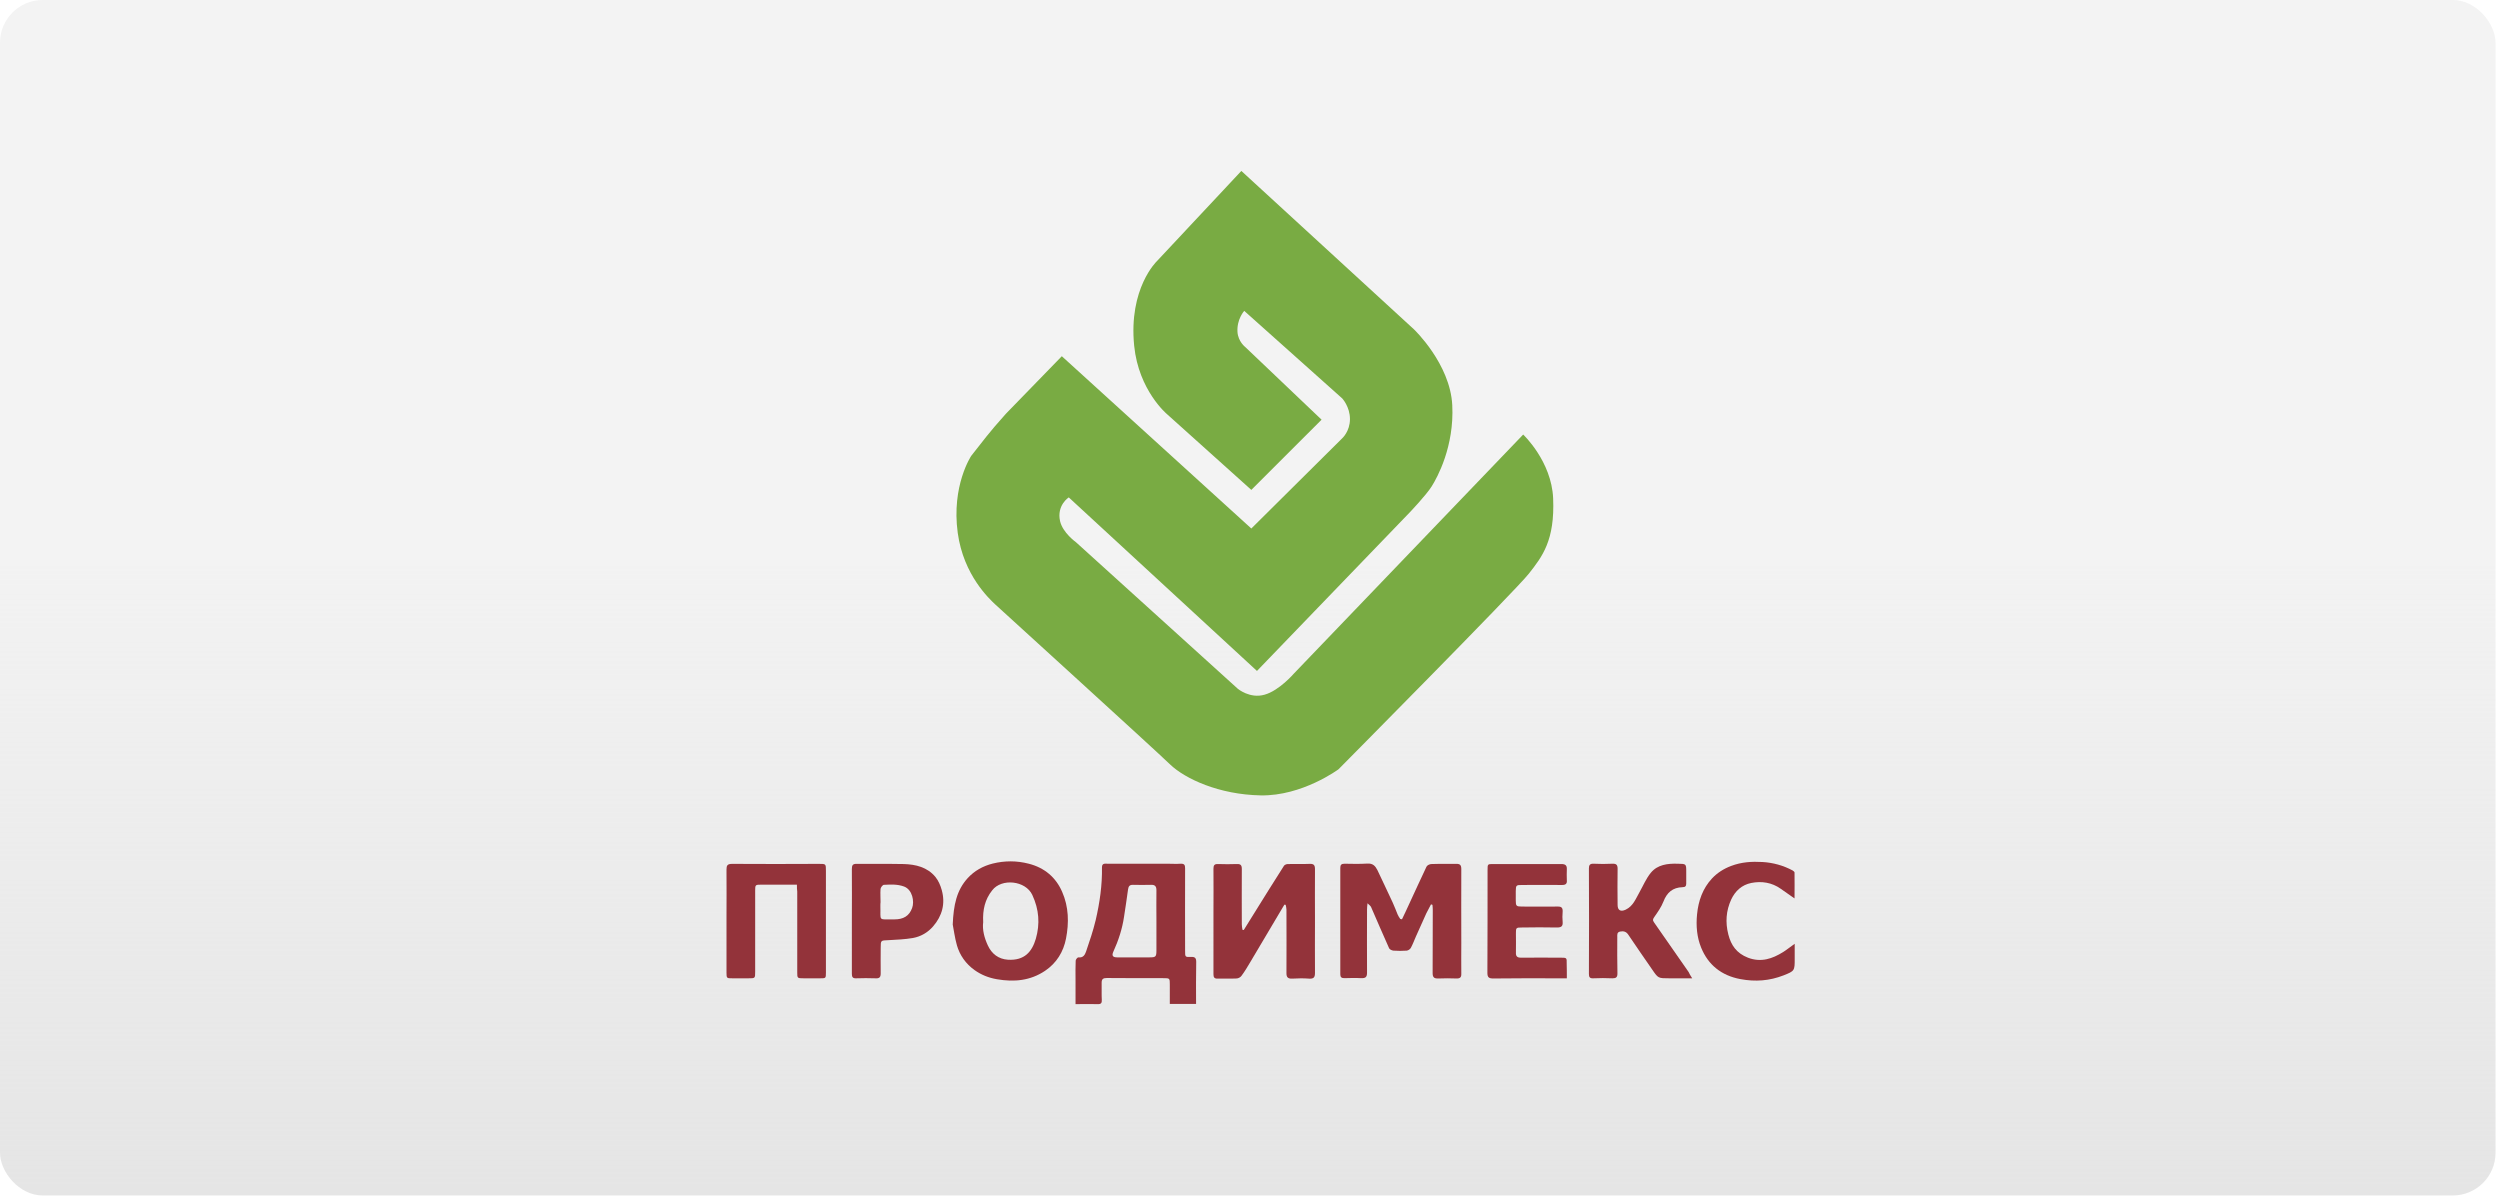
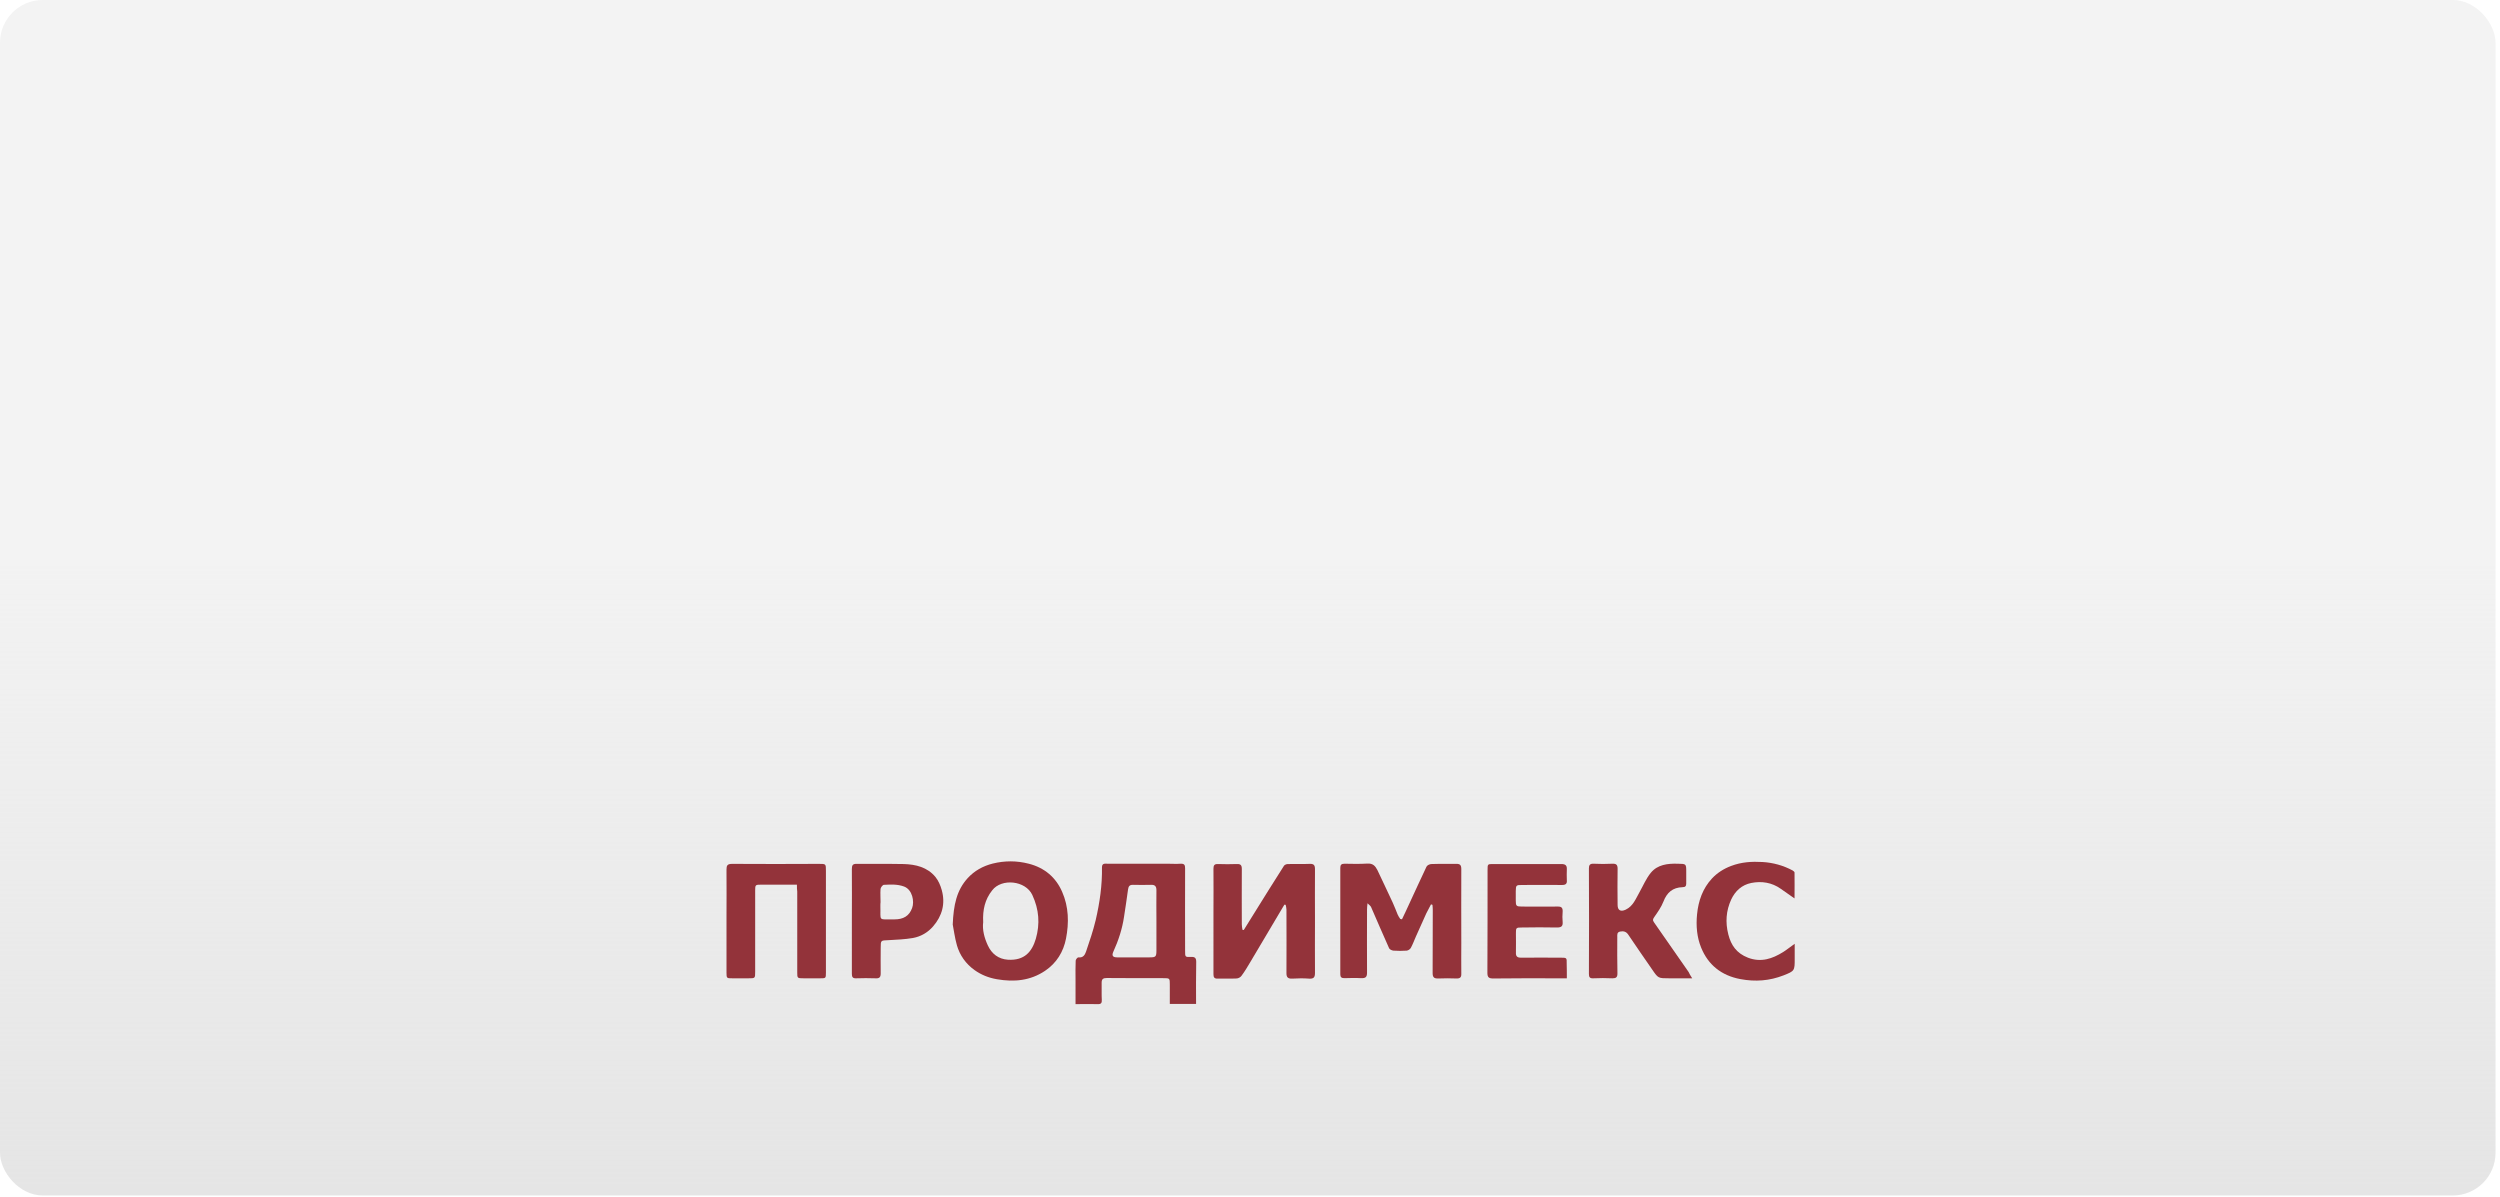
<svg xmlns="http://www.w3.org/2000/svg" width="117" height="56" viewBox="0 0 117 56" fill="none">
  <rect width="116.791" height="55.948" rx="2" fill="url(#paint0_linear)" />
  <path d="M55.976 46.985C55.561 46.985 55.169 46.985 54.747 46.985C54.747 46.678 54.747 46.378 54.747 46.078C54.747 45.778 54.747 45.778 54.43 45.778C53.555 45.778 52.68 45.778 51.798 45.771C51.624 45.771 51.557 45.822 51.557 45.99C51.564 46.261 51.549 46.532 51.564 46.795C51.572 46.934 51.534 47 51.376 46.993C51.036 46.985 50.697 46.993 50.335 46.993C50.335 46.59 50.335 46.224 50.335 45.851C50.335 45.551 50.327 45.258 50.342 44.959C50.342 44.9 50.433 44.798 50.471 44.805C50.689 44.834 50.772 44.688 50.825 44.541C50.991 44.051 51.157 43.568 51.278 43.063C51.466 42.251 51.587 41.424 51.572 40.59C51.572 40.385 51.722 40.422 51.836 40.422C52.771 40.422 53.698 40.422 54.634 40.422C54.837 40.422 55.048 40.437 55.252 40.422C55.425 40.415 55.463 40.48 55.463 40.634C55.456 41.929 55.463 43.217 55.463 44.512C55.463 44.783 55.463 44.798 55.742 44.783C55.931 44.776 55.983 44.842 55.983 45.017C55.968 45.676 55.976 46.319 55.976 46.985ZM54.121 43.085C54.121 42.61 54.113 42.134 54.121 41.659C54.121 41.483 54.053 41.403 53.872 41.41C53.585 41.417 53.299 41.417 53.02 41.41C52.869 41.41 52.816 41.468 52.793 41.622C52.741 42.054 52.665 42.478 52.605 42.903C52.522 43.473 52.341 44.022 52.1 44.549C52.024 44.724 52.077 44.805 52.281 44.805C52.786 44.805 53.291 44.805 53.796 44.805C54.091 44.805 54.121 44.776 54.121 44.476C54.121 44.015 54.121 43.546 54.121 43.085Z" fill="#93333A" />
  <path d="M65.614 43.02C65.719 42.793 65.833 42.573 65.931 42.346C66.21 41.754 66.474 41.154 66.76 40.561C66.79 40.495 66.911 40.437 66.994 40.437C67.379 40.422 67.763 40.437 68.148 40.429C68.336 40.422 68.389 40.495 68.389 40.671C68.382 41.841 68.389 43.005 68.389 44.176C68.389 44.637 68.382 45.105 68.389 45.566C68.397 45.741 68.329 45.8 68.155 45.793C67.876 45.785 67.597 45.778 67.318 45.793C67.115 45.8 67.047 45.741 67.047 45.537C67.054 44.556 67.054 43.576 67.054 42.588C67.054 42.507 67.047 42.427 67.039 42.346C67.017 42.339 66.994 42.332 66.971 42.324C66.896 42.463 66.821 42.602 66.753 42.741C66.587 43.1 66.428 43.466 66.263 43.832C66.187 44.007 66.119 44.19 66.029 44.358C65.991 44.424 65.908 44.483 65.833 44.49C65.629 44.505 65.418 44.505 65.214 44.49C65.146 44.483 65.041 44.439 65.011 44.38C64.724 43.737 64.445 43.093 64.166 42.449C64.143 42.398 64.091 42.361 64 42.273C63.985 42.412 63.977 42.485 63.977 42.559C63.977 43.546 63.97 44.534 63.977 45.522C63.977 45.719 63.917 45.785 63.706 45.778C63.442 45.763 63.178 45.771 62.914 45.778C62.778 45.778 62.726 45.727 62.726 45.595C62.726 43.934 62.726 42.273 62.726 40.62C62.726 40.48 62.771 40.422 62.922 40.422C63.276 40.429 63.638 40.437 63.993 40.415C64.249 40.4 64.362 40.524 64.46 40.715C64.694 41.219 64.943 41.724 65.177 42.237C65.26 42.419 65.335 42.617 65.41 42.8C65.441 42.873 65.486 42.939 65.531 43.005C65.569 43.02 65.591 43.02 65.614 43.02Z" fill="#93333A" />
  <path d="M58.208 43.525C58.351 43.29 58.502 43.056 58.645 42.822C59.12 42.054 59.603 41.285 60.086 40.525C60.116 40.473 60.206 40.437 60.274 40.437C60.614 40.429 60.961 40.444 61.3 40.429C61.488 40.422 61.541 40.495 61.541 40.671C61.534 41.483 61.541 42.288 61.541 43.1C61.541 43.912 61.534 44.717 61.541 45.529C61.541 45.734 61.488 45.815 61.262 45.8C60.998 45.778 60.734 45.785 60.47 45.8C60.274 45.807 60.206 45.734 60.206 45.551C60.214 44.556 60.206 43.561 60.206 42.566C60.206 42.493 60.184 42.42 60.169 42.346C60.146 42.346 60.123 42.339 60.108 42.339C59.58 43.224 59.06 44.11 58.532 44.995C58.396 45.222 58.261 45.456 58.102 45.668C58.057 45.734 57.951 45.793 57.868 45.793C57.574 45.807 57.288 45.793 56.994 45.8C56.828 45.807 56.79 45.734 56.79 45.595C56.79 44.637 56.79 43.671 56.79 42.712C56.79 42.025 56.798 41.344 56.79 40.656C56.79 40.502 56.828 40.429 57.009 40.437C57.303 40.451 57.589 40.444 57.884 40.437C58.057 40.429 58.117 40.488 58.117 40.663C58.11 41.527 58.117 42.39 58.117 43.254C58.117 43.342 58.132 43.429 58.148 43.517C58.155 43.517 58.185 43.517 58.208 43.525Z" fill="#93333A" />
  <path d="M44.588 43.268C44.626 42.354 44.769 41.666 45.289 41.095C45.606 40.751 45.998 40.532 46.458 40.415C47.024 40.276 47.582 40.276 48.148 40.422C48.886 40.612 49.414 41.059 49.709 41.739C50.018 42.441 50.033 43.188 49.889 43.927C49.769 44.541 49.452 45.068 48.909 45.434C48.223 45.895 47.469 45.968 46.662 45.829C46.27 45.763 45.923 45.624 45.606 45.398C45.199 45.105 44.92 44.71 44.784 44.242C44.678 43.868 44.633 43.48 44.588 43.268ZM46.013 43.159C45.968 43.517 46.066 43.89 46.232 44.249C46.413 44.637 46.722 44.885 47.175 44.915C47.951 44.959 48.298 44.541 48.479 43.927C48.675 43.239 48.63 42.566 48.313 41.885C47.997 41.205 46.873 41.095 46.436 41.666C46.096 42.09 45.983 42.581 46.013 43.159Z" fill="#93333A" />
  <path d="M37.296 41.402C37.054 41.402 36.843 41.402 36.632 41.402C36.3 41.402 35.961 41.402 35.629 41.402C35.35 41.402 35.342 41.41 35.342 41.68C35.342 42.946 35.342 44.212 35.342 45.478C35.342 45.785 35.342 45.785 35.026 45.785C34.777 45.785 34.528 45.785 34.279 45.785C34.008 45.785 34 45.785 34 45.507C34 44.651 34 43.795 34 42.939C34 42.193 34.008 41.446 34 40.7C34 40.502 34.038 40.429 34.272 40.429C35.621 40.437 36.979 40.437 38.329 40.429C38.653 40.429 38.653 40.429 38.653 40.751C38.653 42.339 38.653 43.934 38.653 45.522C38.653 45.785 38.646 45.785 38.382 45.785C38.125 45.785 37.869 45.785 37.612 45.785C37.311 45.785 37.311 45.778 37.311 45.5C37.311 44.241 37.311 42.983 37.311 41.724C37.296 41.629 37.296 41.534 37.296 41.402Z" fill="#93333A" />
  <path d="M79.195 45.785C78.796 45.785 78.456 45.785 78.117 45.785C77.612 45.785 77.604 45.785 77.333 45.39C76.948 44.841 76.571 44.285 76.194 43.729C76.096 43.59 75.968 43.568 75.824 43.597C75.666 43.627 75.689 43.751 75.689 43.861C75.689 44.424 75.681 44.995 75.696 45.559C75.696 45.734 75.636 45.785 75.462 45.785C75.161 45.771 74.867 45.771 74.565 45.785C74.399 45.793 74.361 45.727 74.361 45.58C74.369 43.934 74.369 42.288 74.361 40.641C74.361 40.488 74.407 40.415 74.58 40.422C74.874 40.437 75.168 40.437 75.455 40.422C75.636 40.415 75.704 40.466 75.704 40.656C75.696 41.219 75.696 41.79 75.704 42.354C75.704 42.602 75.847 42.683 76.081 42.573C76.435 42.405 76.556 42.054 76.729 41.754C76.903 41.446 77.039 41.11 77.265 40.839C77.574 40.466 78.042 40.407 78.517 40.422C78.916 40.429 78.916 40.422 78.916 40.81C78.916 40.993 78.916 41.168 78.916 41.351C78.916 41.468 78.871 41.52 78.743 41.52C78.283 41.534 78.011 41.768 77.846 42.2C77.748 42.449 77.589 42.676 77.431 42.902C77.355 43.005 77.333 43.063 77.408 43.166C77.951 43.941 78.494 44.717 79.029 45.493C79.06 45.566 79.105 45.646 79.195 45.785Z" fill="#93333A" />
  <path d="M39.867 43.093C39.867 42.288 39.875 41.476 39.867 40.671C39.867 40.495 39.905 40.422 40.101 40.429C40.825 40.437 41.556 40.422 42.281 40.437C42.854 40.451 43.397 40.583 43.774 41.037C43.917 41.212 44.015 41.439 44.075 41.659C44.249 42.288 44.098 42.859 43.668 43.356C43.419 43.642 43.095 43.832 42.725 43.898C42.348 43.964 41.956 43.978 41.572 44C41.225 44.015 41.217 44 41.217 44.351C41.217 44.754 41.21 45.156 41.217 45.551C41.217 45.727 41.164 45.8 40.968 45.785C40.667 45.771 40.373 45.778 40.071 45.785C39.912 45.793 39.867 45.727 39.867 45.581C39.867 44.754 39.867 43.927 39.867 43.093ZM41.21 42.222C41.202 42.281 41.202 42.332 41.202 42.39C41.225 43.137 41.066 43.02 41.866 43.027C42.273 43.027 42.552 42.873 42.688 42.493C42.801 42.193 42.703 41.637 42.311 41.49C41.994 41.373 41.685 41.395 41.368 41.41C41.308 41.41 41.217 41.534 41.21 41.6C41.194 41.805 41.21 42.017 41.21 42.222Z" fill="#93333A" />
  <path d="M73.328 45.785C73.14 45.785 72.989 45.785 72.838 45.785C71.858 45.785 70.87 45.778 69.889 45.793C69.678 45.793 69.61 45.741 69.61 45.529C69.618 43.927 69.618 42.317 69.618 40.715C69.618 40.437 69.618 40.437 69.889 40.437C70.953 40.437 72.016 40.437 73.072 40.437C73.26 40.437 73.336 40.502 73.328 40.678C73.321 40.854 73.321 41.022 73.328 41.197C73.343 41.358 73.275 41.417 73.11 41.417C72.491 41.41 71.873 41.417 71.247 41.417C70.953 41.417 70.945 41.424 70.938 41.702C70.938 41.856 70.938 42.01 70.938 42.156C70.938 42.398 70.968 42.427 71.224 42.427C71.782 42.427 72.333 42.434 72.891 42.427C73.087 42.419 73.14 42.493 73.132 42.668C73.117 42.829 73.117 42.99 73.132 43.144C73.147 43.341 73.079 43.407 72.868 43.407C72.318 43.393 71.767 43.4 71.224 43.407C70.953 43.407 70.945 43.422 70.945 43.671C70.945 43.978 70.953 44.278 70.945 44.585C70.938 44.754 71.005 44.819 71.179 44.819C71.805 44.812 72.431 44.819 73.057 44.819C73.321 44.819 73.328 44.827 73.321 45.09C73.328 45.302 73.328 45.536 73.328 45.785Z" fill="#93333A" />
  <path d="M83.984 42.047C83.743 41.879 83.539 41.739 83.336 41.593C82.921 41.3 82.446 41.227 81.963 41.322C81.518 41.41 81.209 41.696 81.02 42.098C80.779 42.625 80.741 43.166 80.885 43.73C81.013 44.242 81.277 44.615 81.805 44.82C82.416 45.054 82.944 44.871 83.449 44.557C83.615 44.454 83.773 44.322 83.992 44.169C83.992 44.44 83.992 44.652 83.992 44.871C83.992 45.427 83.992 45.442 83.471 45.647C82.815 45.903 82.152 45.954 81.45 45.822C80.553 45.654 79.942 45.149 79.618 44.359C79.414 43.869 79.369 43.327 79.422 42.793C79.482 42.164 79.686 41.579 80.123 41.11C80.364 40.854 80.666 40.657 81.02 40.525C81.503 40.342 81.986 40.313 82.484 40.342C82.981 40.371 83.456 40.503 83.894 40.737C83.931 40.759 83.984 40.803 83.984 40.832C83.992 41.213 83.984 41.615 83.984 42.047Z" fill="#93333A" />
-   <path d="M49.693 16.671L58.562 24.734L62.816 20.512C62.816 20.512 63.178 20.19 63.178 19.612C63.178 19.034 62.816 18.646 62.816 18.646L58.23 14.549C58.23 14.549 57.876 14.937 57.914 15.537C57.944 15.99 58.283 16.246 58.283 16.246L61.85 19.642L58.562 22.927L54.611 19.378C54.611 19.378 53.291 18.273 53.08 16.188C52.808 13.488 54.143 12.222 54.143 12.222L58.095 8L66.172 15.412C66.172 15.412 67.868 17.022 67.966 18.961C68.064 20.893 67.265 22.349 67.001 22.766C66.737 23.183 65.968 23.988 65.968 23.988L58.826 31.4L50.018 23.278C50.018 23.278 49.445 23.644 49.611 24.39C49.739 24.939 50.35 25.371 50.35 25.371L57.929 32.234C57.929 32.234 58.494 32.71 59.181 32.512C59.867 32.322 60.553 31.524 60.553 31.524L71.285 20.337C71.285 20.337 72.612 21.581 72.687 23.322C72.77 25.29 72.182 26.044 71.549 26.849C70.915 27.654 62.642 36.002 62.642 36.002C62.642 36.002 60.945 37.261 59 37.224C57.054 37.188 55.463 36.449 54.761 35.776C54.06 35.095 46.654 28.363 46.556 28.268C46.322 28.041 45.093 26.929 44.822 24.939C44.52 22.722 45.455 21.332 45.455 21.332C45.998 20.651 46.247 20.285 47.077 19.363C47.514 18.91 49.693 16.671 49.693 16.671Z" fill="#79AB43" />
  <defs>
    <linearGradient id="paint0_linear" x1="58.395" y1="0" x2="58.395" y2="55.948" gradientUnits="userSpaceOnUse">
      <stop offset="0.473" stop-color="#E5E5E5" stop-opacity="0.48" />
      <stop offset="1" stop-color="#E5E5E5" />
    </linearGradient>
  </defs>
</svg>